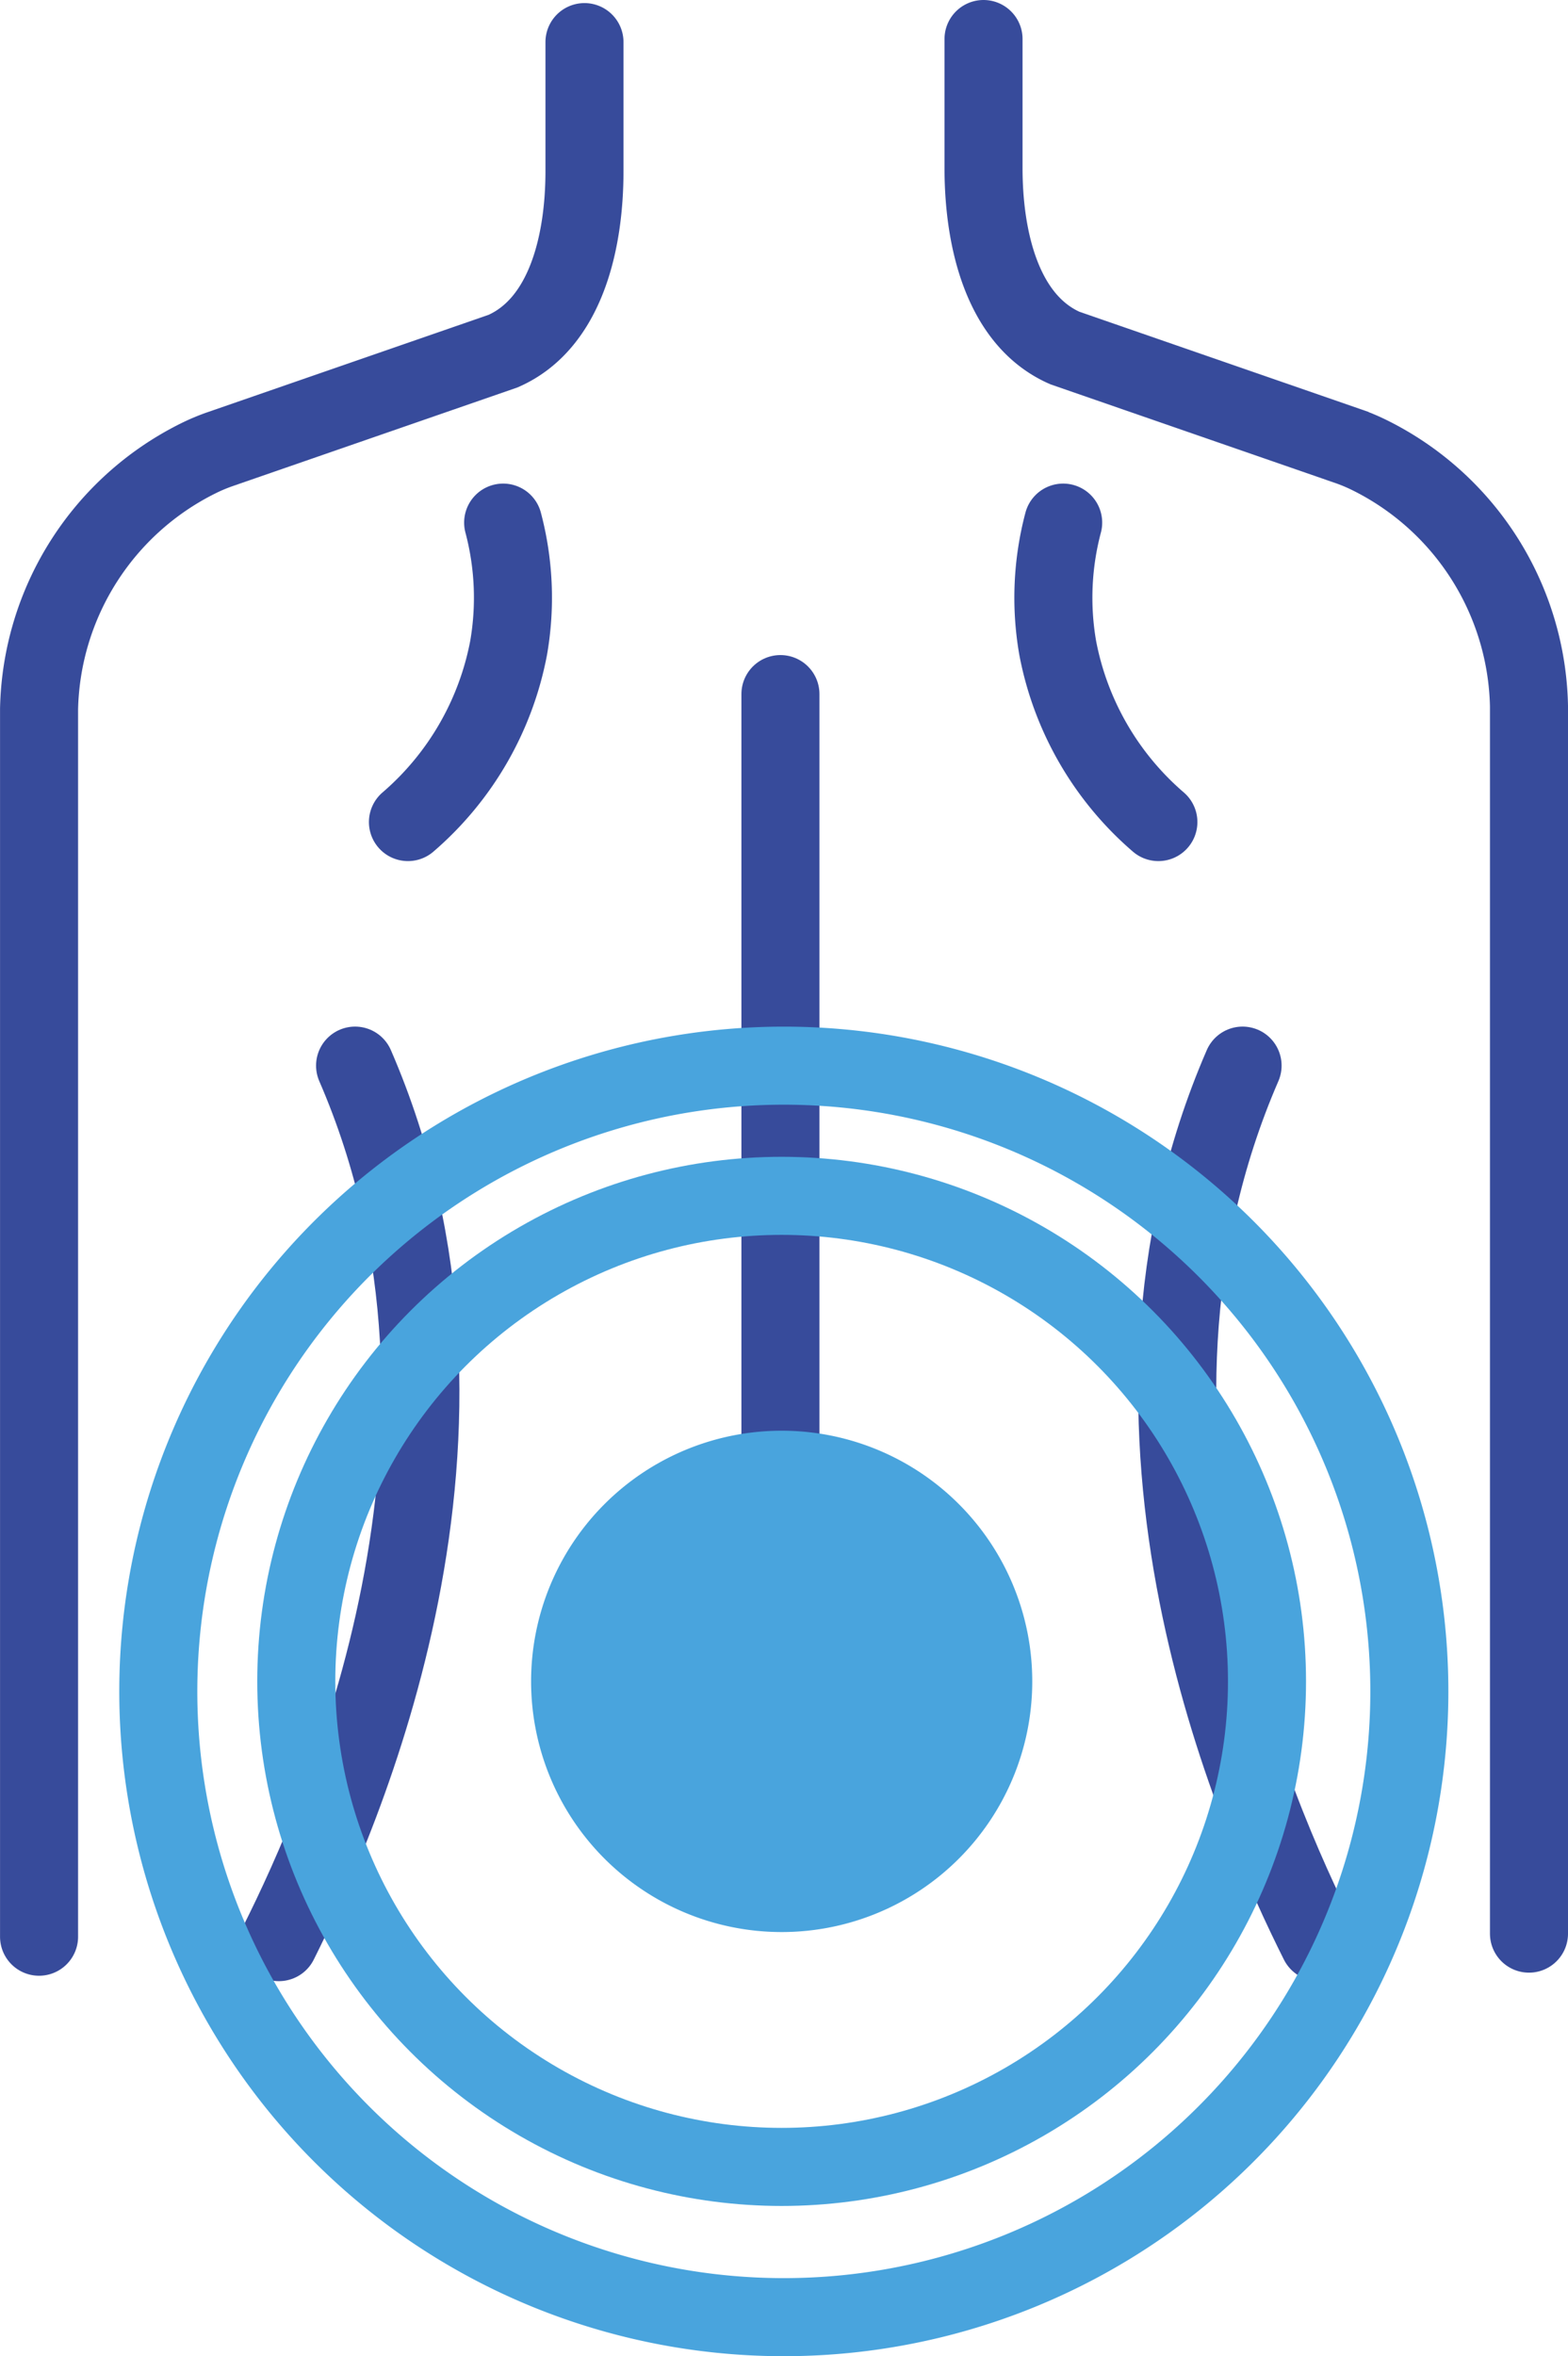
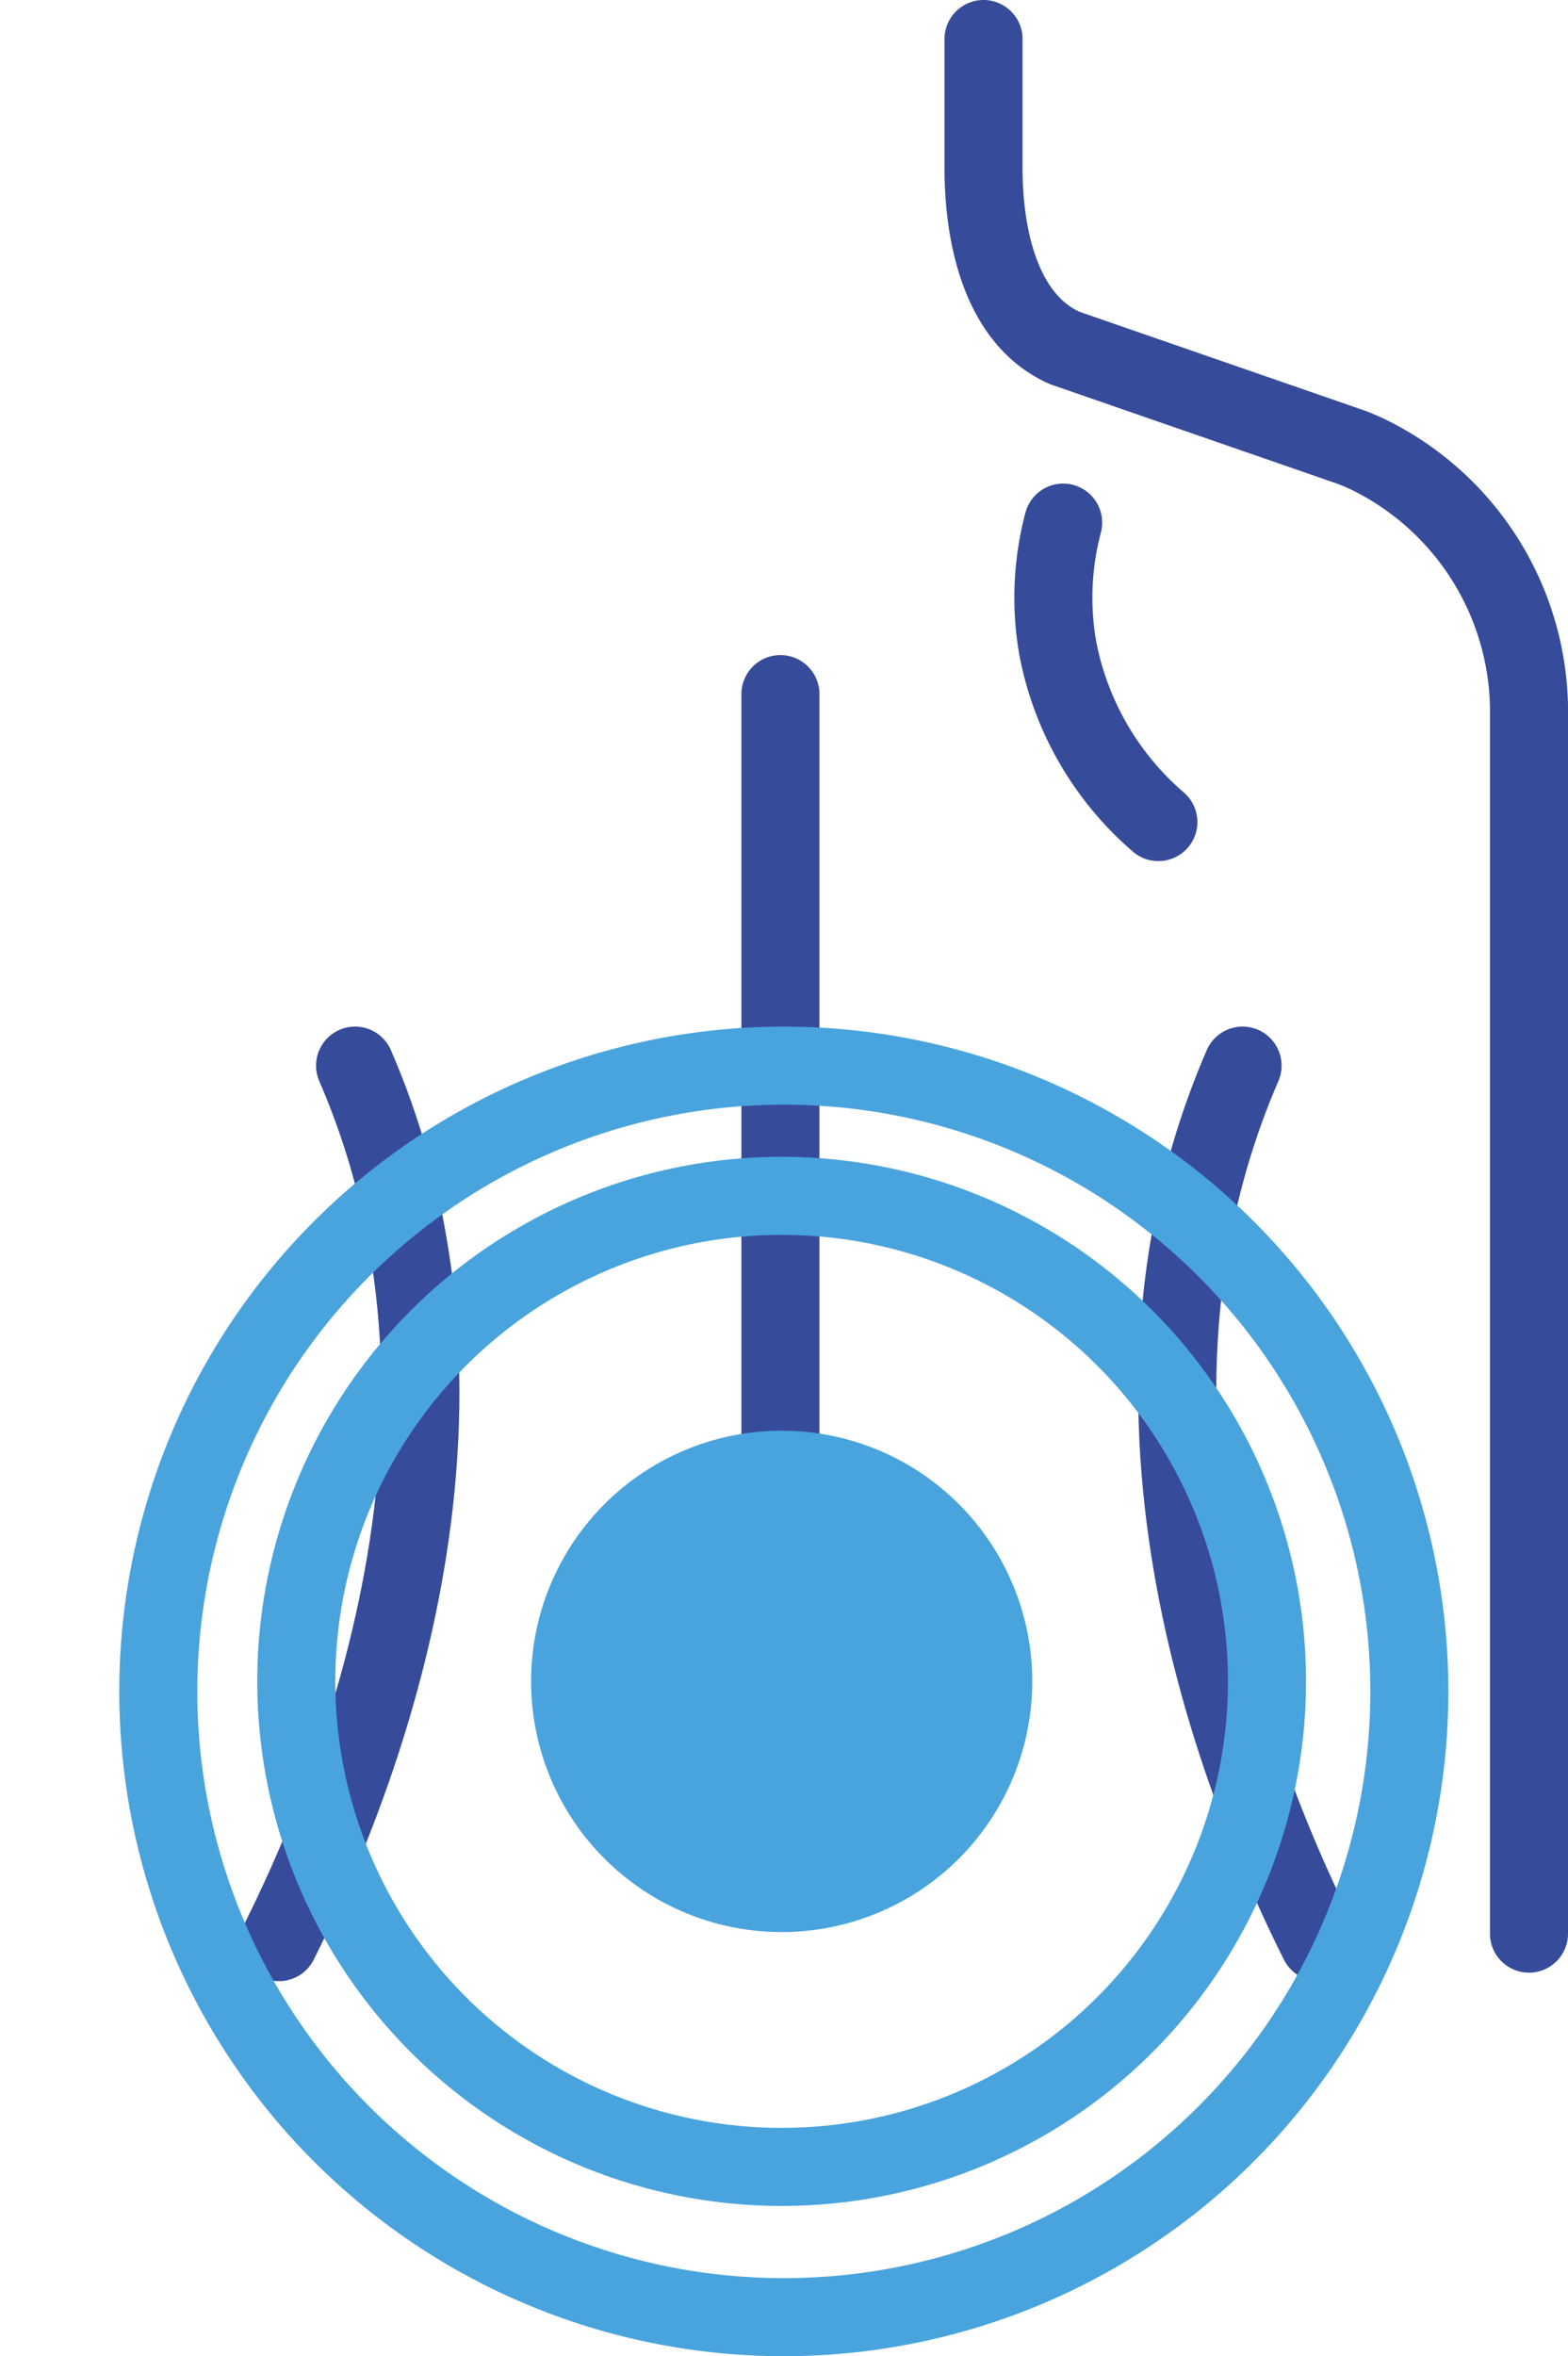
<svg xmlns="http://www.w3.org/2000/svg" width="40.185" height="60.363">
  <g data-name="Group 333" transform="translate(1 1)">
-     <path fill="none" stroke="#374b9b" stroke-linecap="round" stroke-miterlimit="10" stroke-width="2" d="M13.979.079v3.307c0 1.806-.473 3.9-2.085 4.609l-7.236 2.506a4.8 4.8 0 0 0-.577.241 7.34 7.34 0 0 0-4.08 6.426v31.448" data-name="Path 2455" />
    <path fill="none" stroke="#374b9b" stroke-linecap="round" stroke-miterlimit="10" stroke-width="2" d="M24.206 0v3.307c0 1.806.473 3.9 2.085 4.609l7.236 2.506a4.794 4.794 0 0 1 .577.241 7.34 7.34 0 0 1 4.081 6.426v31.448" data-name="Path 2456" />
-     <path fill="none" stroke="#374b9b" stroke-linecap="round" stroke-miterlimit="10" stroke-width="2" d="M11.895 12.389a7.5 7.5 0 0 1 .14 3.208 7.8 7.8 0 0 1-2.58 4.463" data-name="Path 2457" />
    <path fill="none" stroke="#374b9b" stroke-linecap="round" stroke-miterlimit="10" stroke-width="2" d="M26.247 12.389a7.5 7.5 0 0 0-.14 3.208 7.8 7.8 0 0 0 2.58 4.463" data-name="Path 2458" />
    <path fill="none" stroke="#374b9b" stroke-linecap="round" stroke-miterlimit="10" stroke-width="2" d="M19.001 16.782v28.103" data-name="Line 15" />
    <path fill="none" stroke="#374b9b" stroke-linecap="round" stroke-miterlimit="10" stroke-width="2" d="M30.845 26.3c-4.066 9.37.346 19.241 1.953 22.455" data-name="Path 2459" />
    <path fill="none" stroke="#374b9b" stroke-linecap="round" stroke-miterlimit="10" stroke-width="2" d="M8.1 26.3c4.065 9.37-.347 19.241-1.953 22.455" data-name="Path 2460" />
    <path fill="#49a4dd" d="M25.455 42.075a6.422 6.422 0 1 1-6.422-6.422 6.422 6.422 0 0 1 6.422 6.422" data-name="Path 2453" />
    <circle cx="12.439" cy="12.439" r="12.439" fill="none" stroke="#49a4dd" stroke-linecap="round" stroke-miterlimit="10" stroke-width="2" data-name="Ellipse 19" transform="translate(6.593 29.636)" />
    <path fill="none" stroke="#49a4dd" stroke-linecap="round" stroke-miterlimit="10" stroke-width="2" d="M35.119 42.332a16.031 16.031 0 1 1-16.027-16.031 16.031 16.031 0 0 1 16.027 16.031Z" data-name="Path 2454" />
  </g>
</svg>